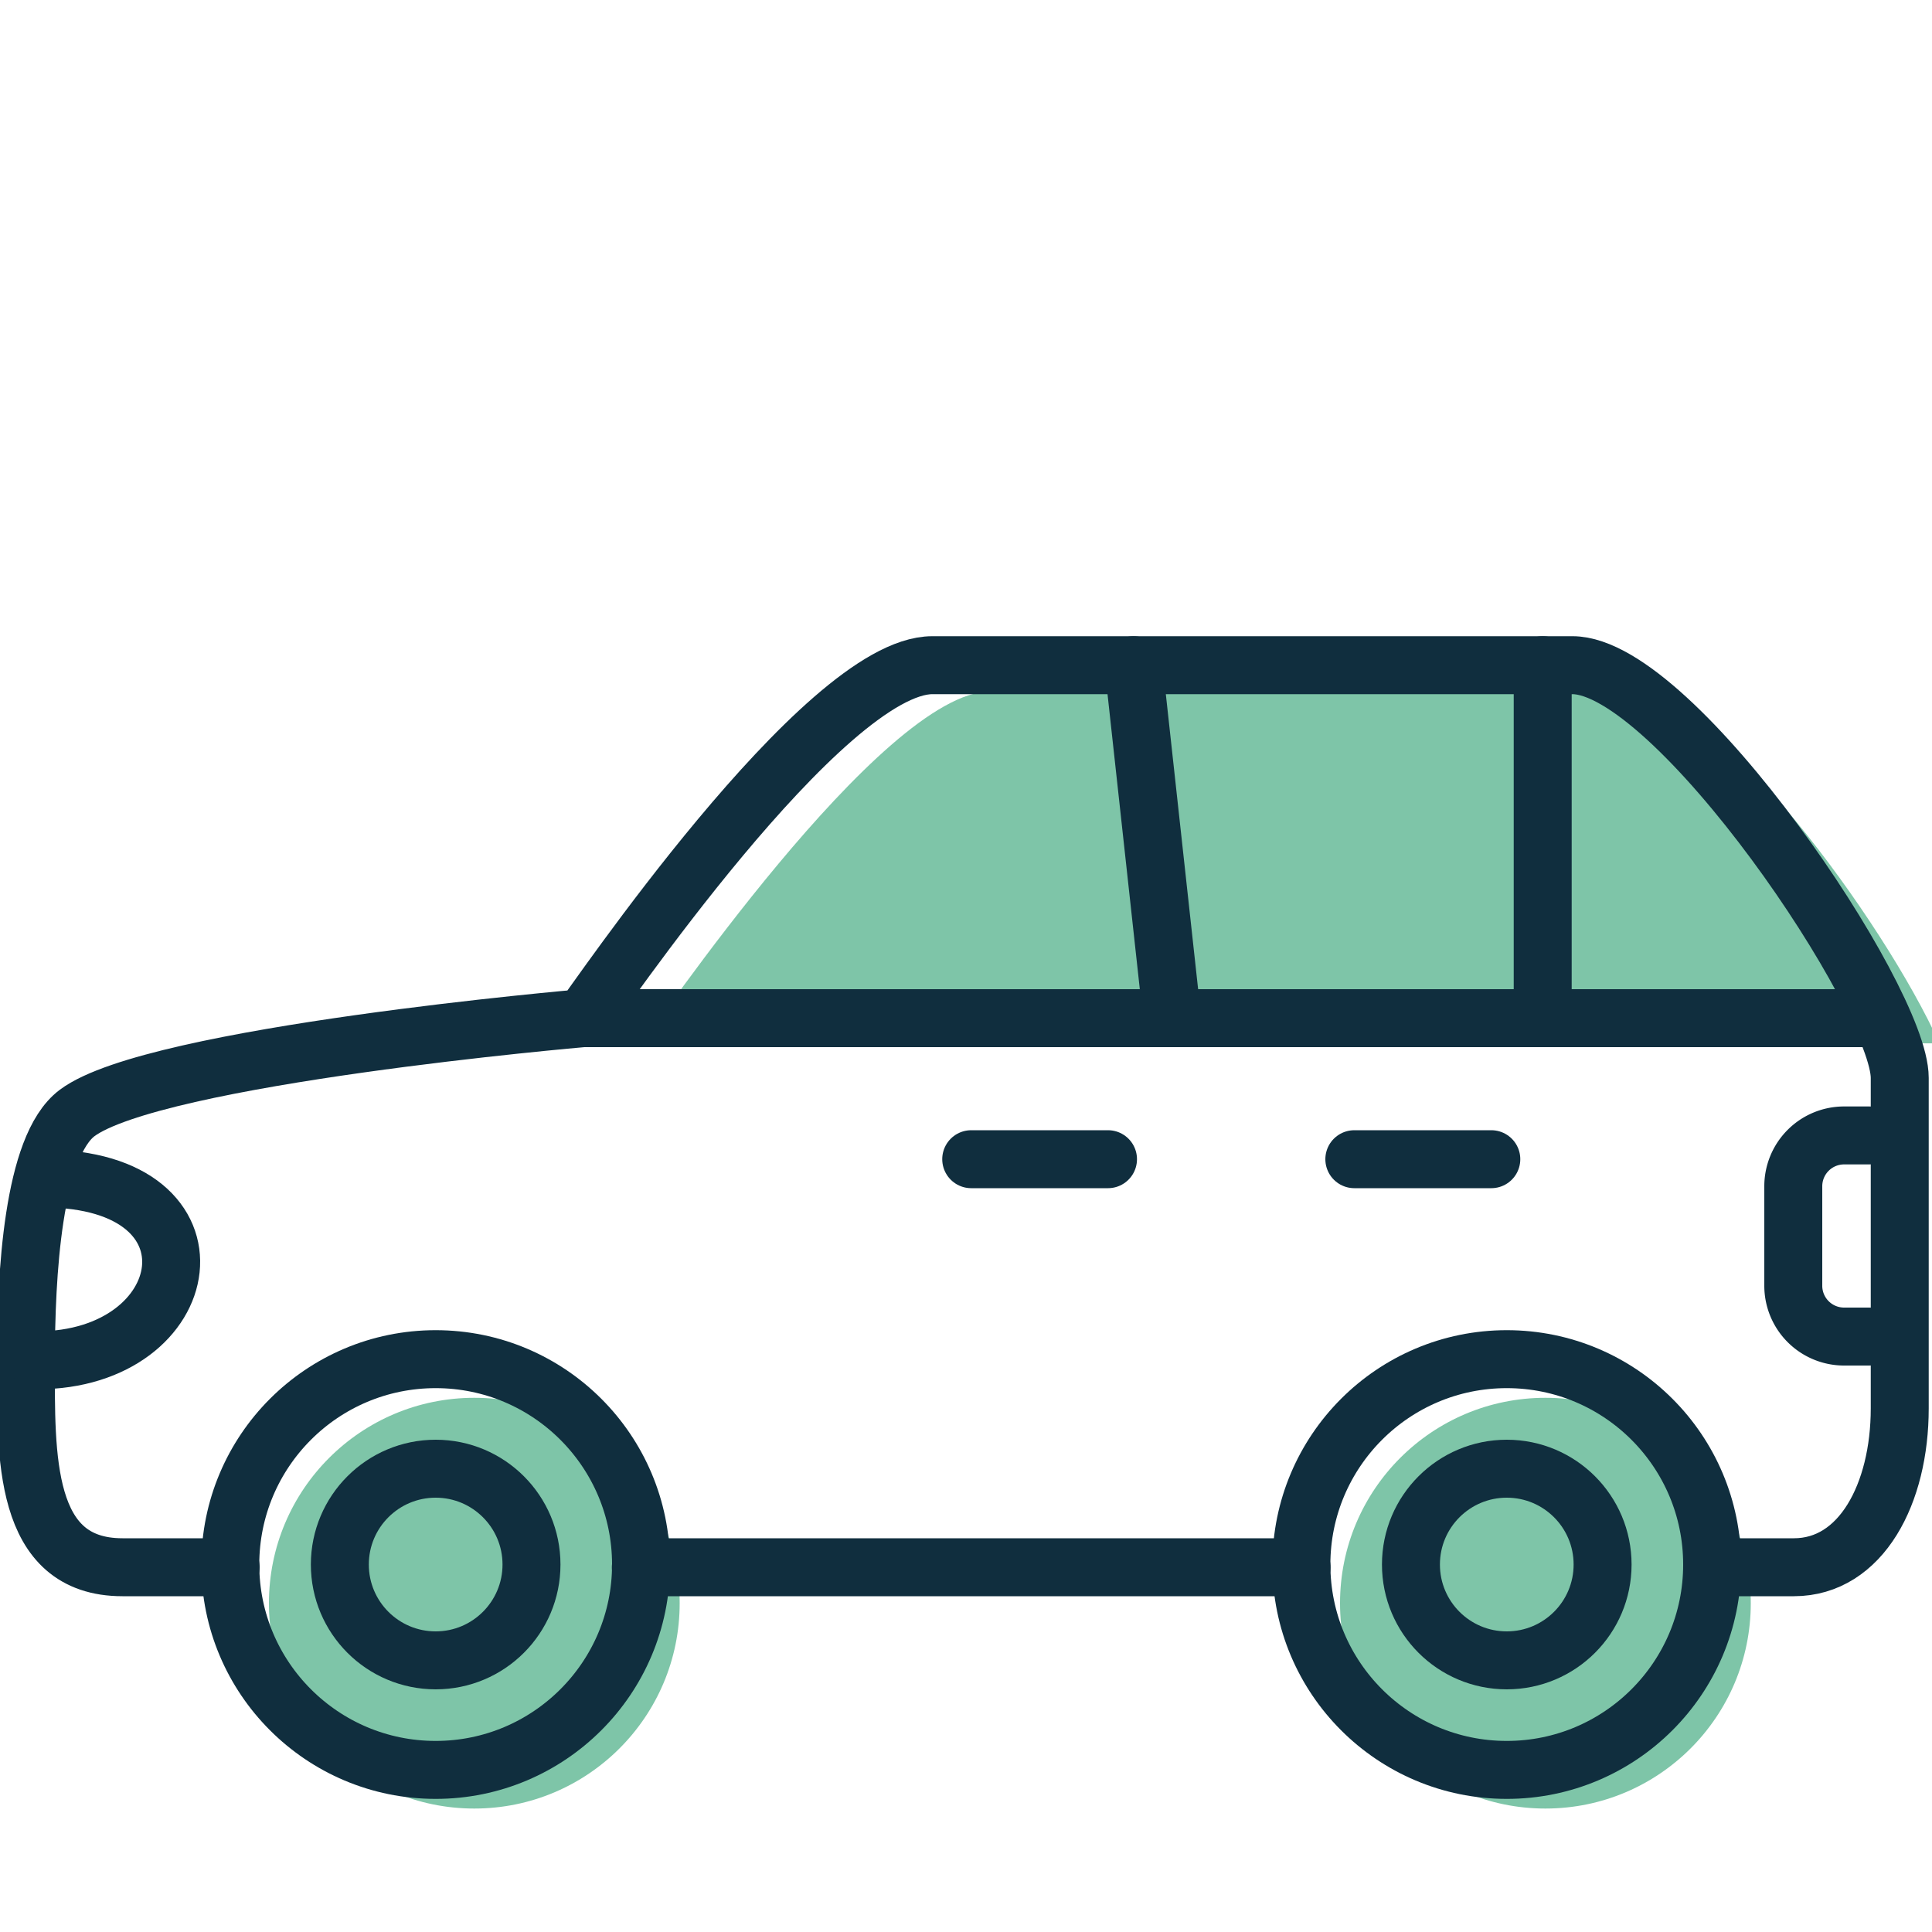
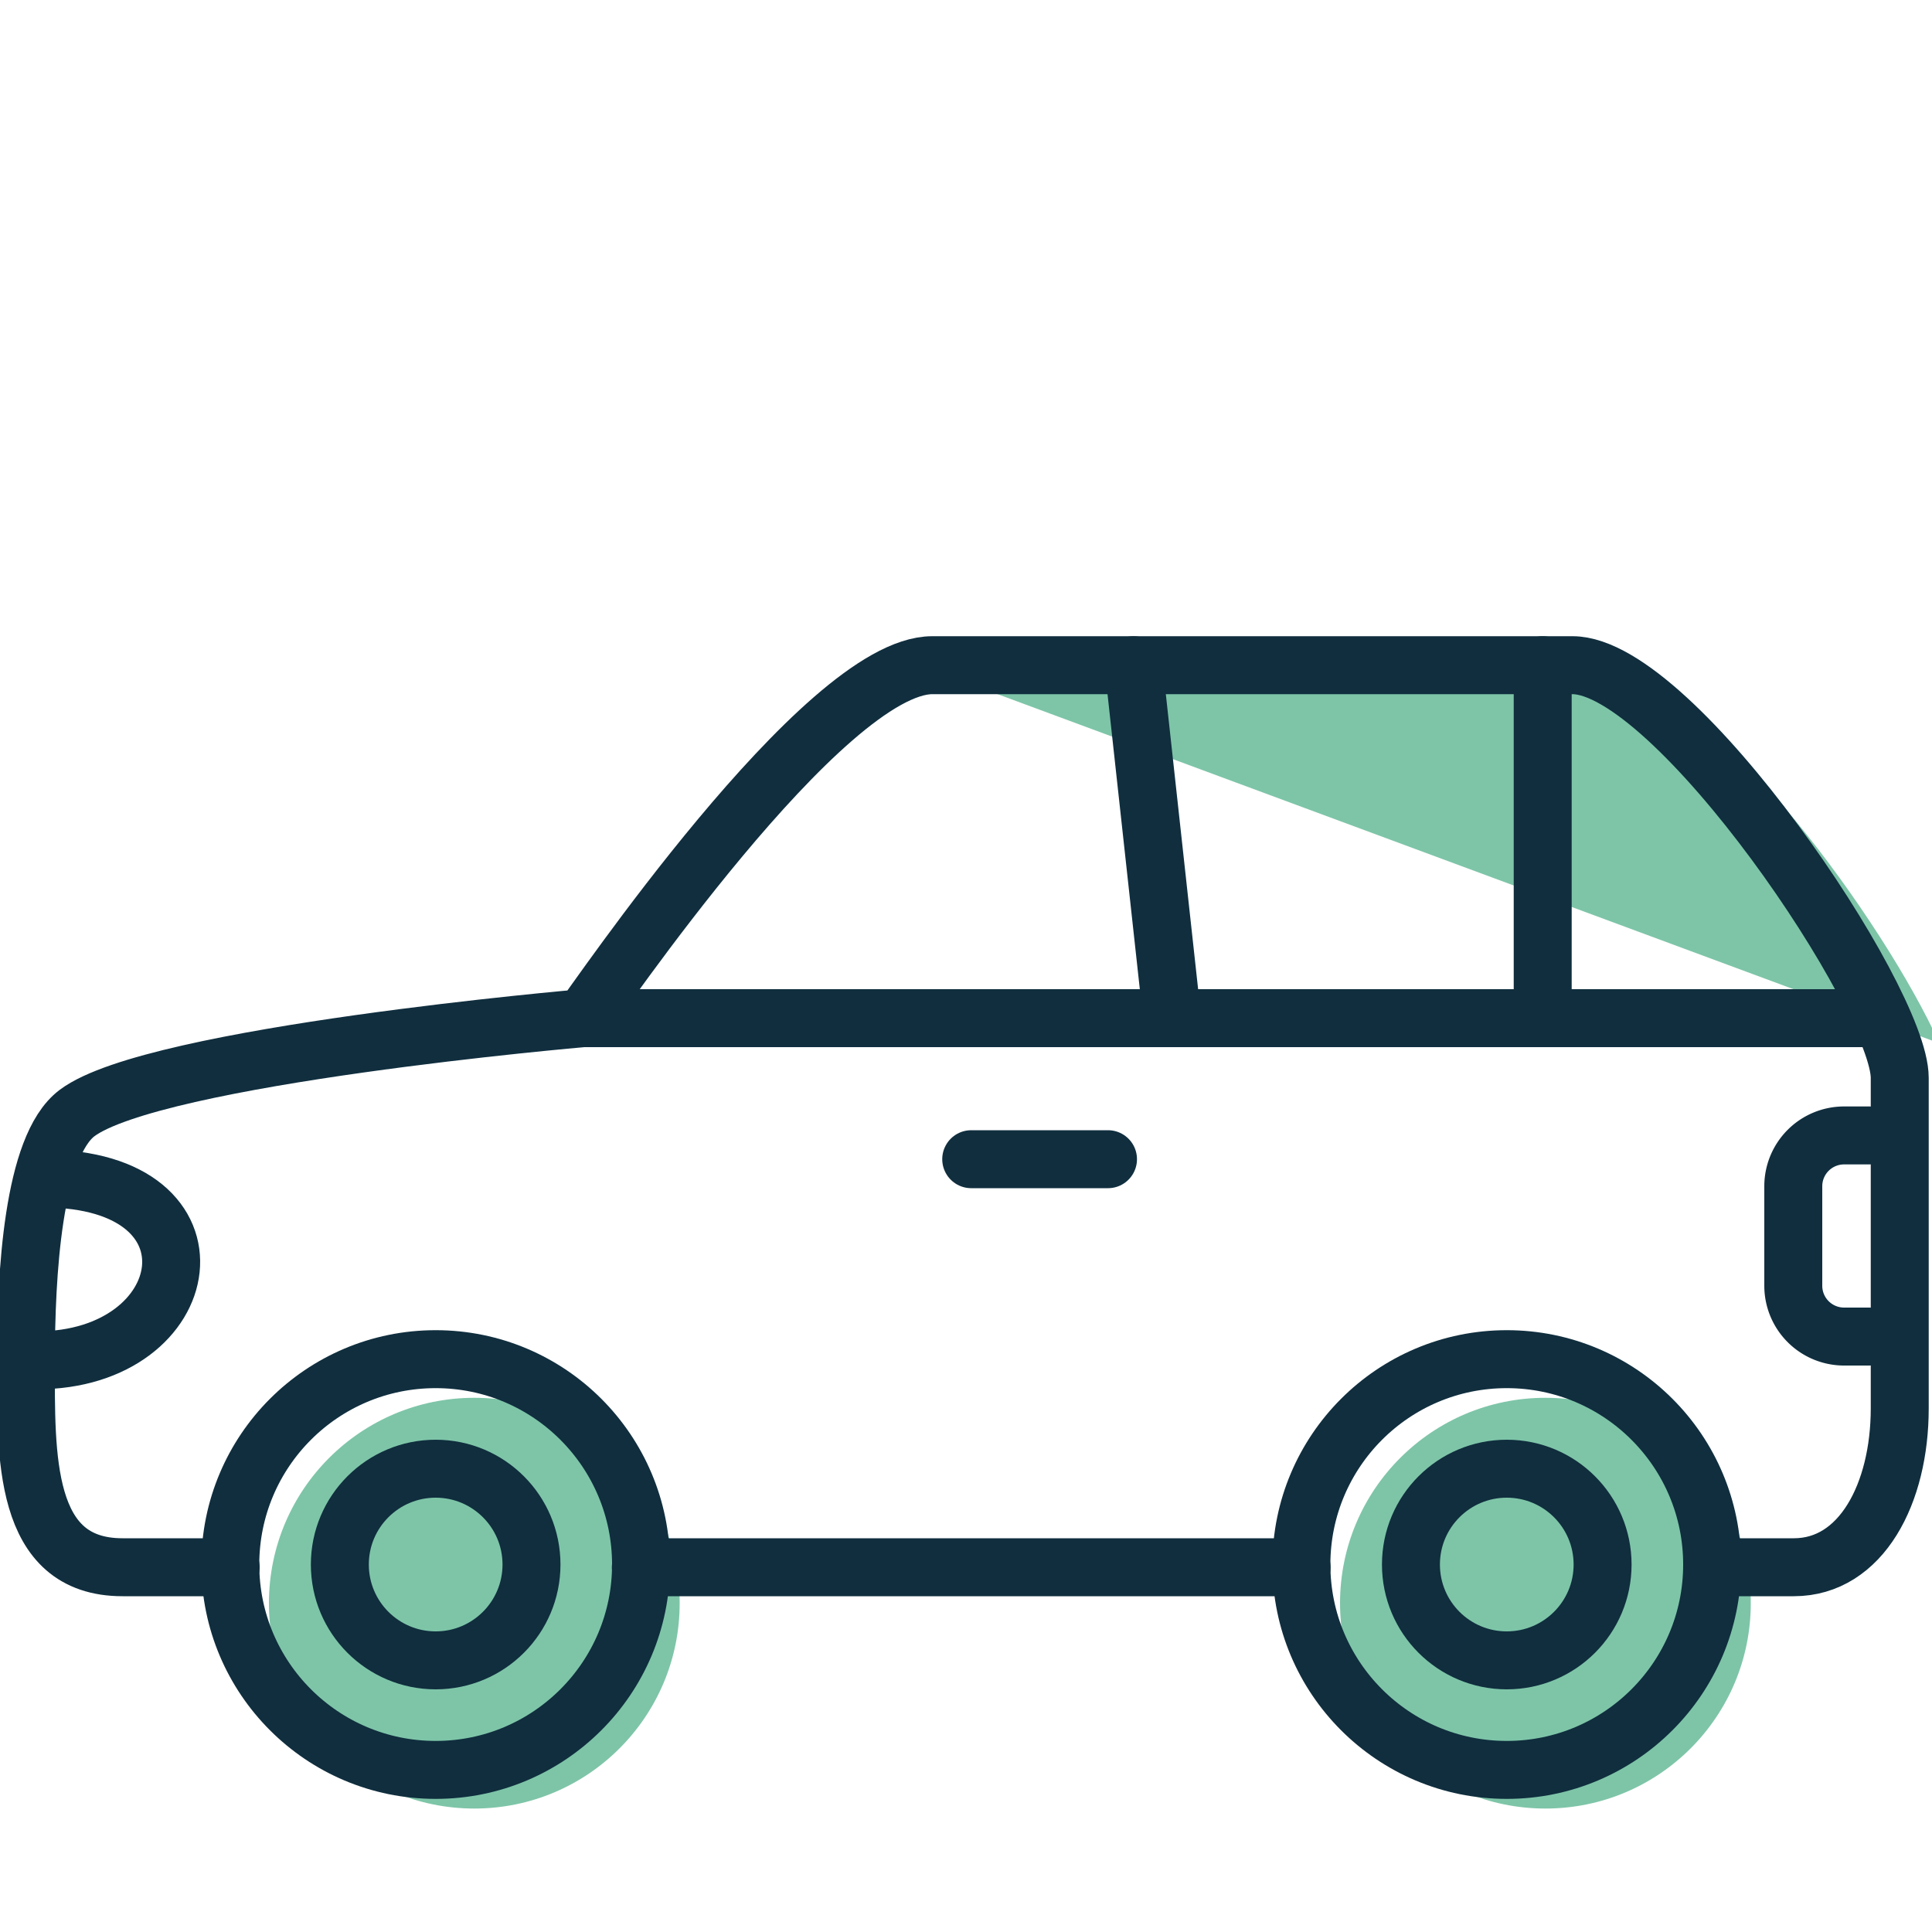
<svg xmlns="http://www.w3.org/2000/svg" id="Layer_1" data-name="Layer 1" viewBox="0 0 100 100">
  <defs>
    <style>.cls-1{fill:#7ec5a8;}.cls-2{fill:none;stroke:#102e3e;stroke-linecap:round;stroke-linejoin:round;stroke-width:3px;}</style>
  </defs>
  <title>hemrehab</title>
  <circle class="cls-1" cx="24.55" cy="82.98" r="10.63" />
  <circle class="cls-1" cx="79.99" cy="82.98" r="10.63" />
-   <path class="cls-1" d="M100.38,54c-2.89-6.39-11.59-18.21-16-18.21H51.26c-5.65,0-17.58,17.7-18.08,18.28" />
+   <path class="cls-1" d="M100.38,54c-2.89-6.39-11.59-18.21-16-18.21H51.26" />
  <path class="cls-2" d="M33.17,81.12h34.2" />
  <path class="cls-2" d="M88.62,81.12h4.23c3.49,0,5.48-3.82,5.48-8.22V55.79c0-4.08-11.62-21.36-16.94-21.36H48.26c-5.65,0-17.58,17.69-18.08,18.27,0,0-22.19,1.91-26.19,4.91C1.69,59.34,1.34,66,1.34,70.45c0,4.9-.17,10.67,5,10.67h5.6" />
  <polyline class="cls-2" points="30.18 52.7 30.18 52.7 97.24 52.7" />
  <line class="cls-2" x1="79.85" y1="34.43" x2="79.85" y2="51.57" />
  <line class="cls-2" x1="58.67" y1="34.43" x2="60.67" y2="52.7" />
  <line class="cls-2" x1="50.27" y1="60" x2="57.35" y2="60" />
-   <line class="cls-2" x1="70.1" y1="60" x2="77.19" y2="60" />
  <circle class="cls-2" cx="22.55" cy="80.98" r="10.63" />
  <circle class="cls-2" cx="22.55" cy="80.98" r="4.96" />
  <circle class="cls-2" cx="77.99" cy="80.98" r="10.63" />
  <circle class="cls-2" cx="77.99" cy="80.98" r="4.96" />
  <path class="cls-2" d="M96.73,69.18H95.45a2.63,2.63,0,0,1-2.63-2.63V61.4a2.63,2.63,0,0,1,2.63-2.63h1.28" />
  <path class="cls-2" d="M2.26,61c9.66,0,8,9.41-.35,9.41" />
</svg>